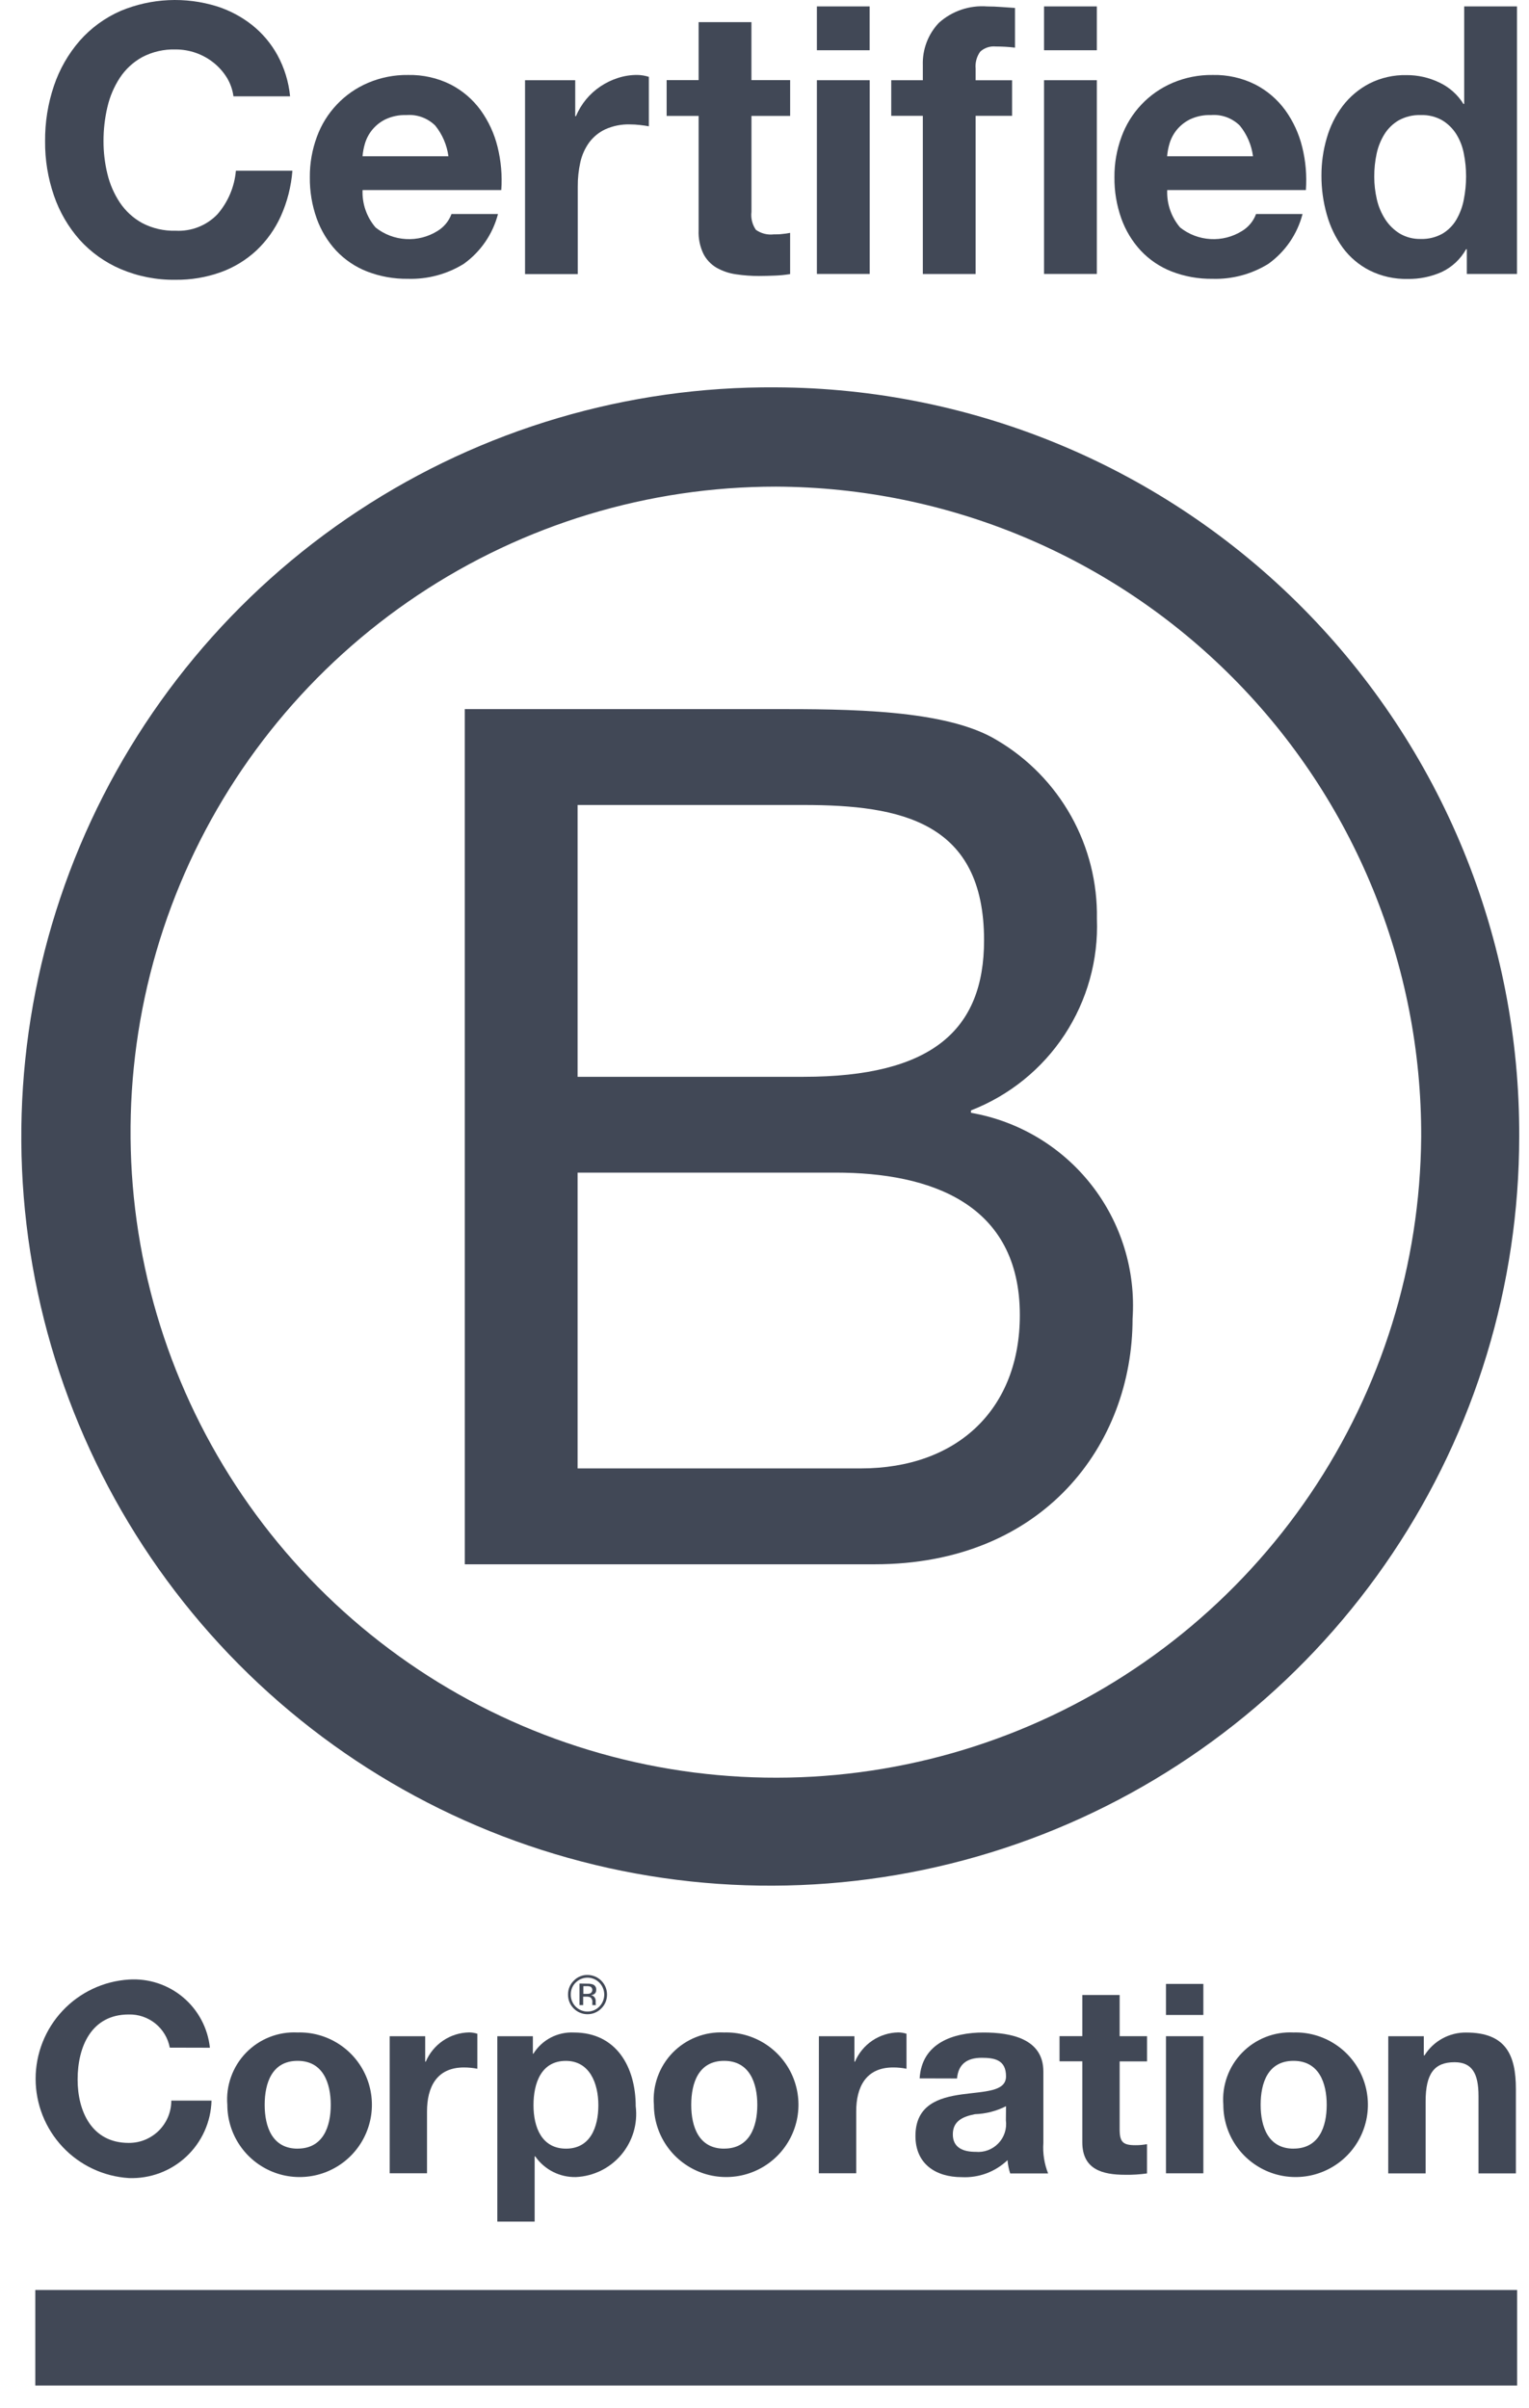
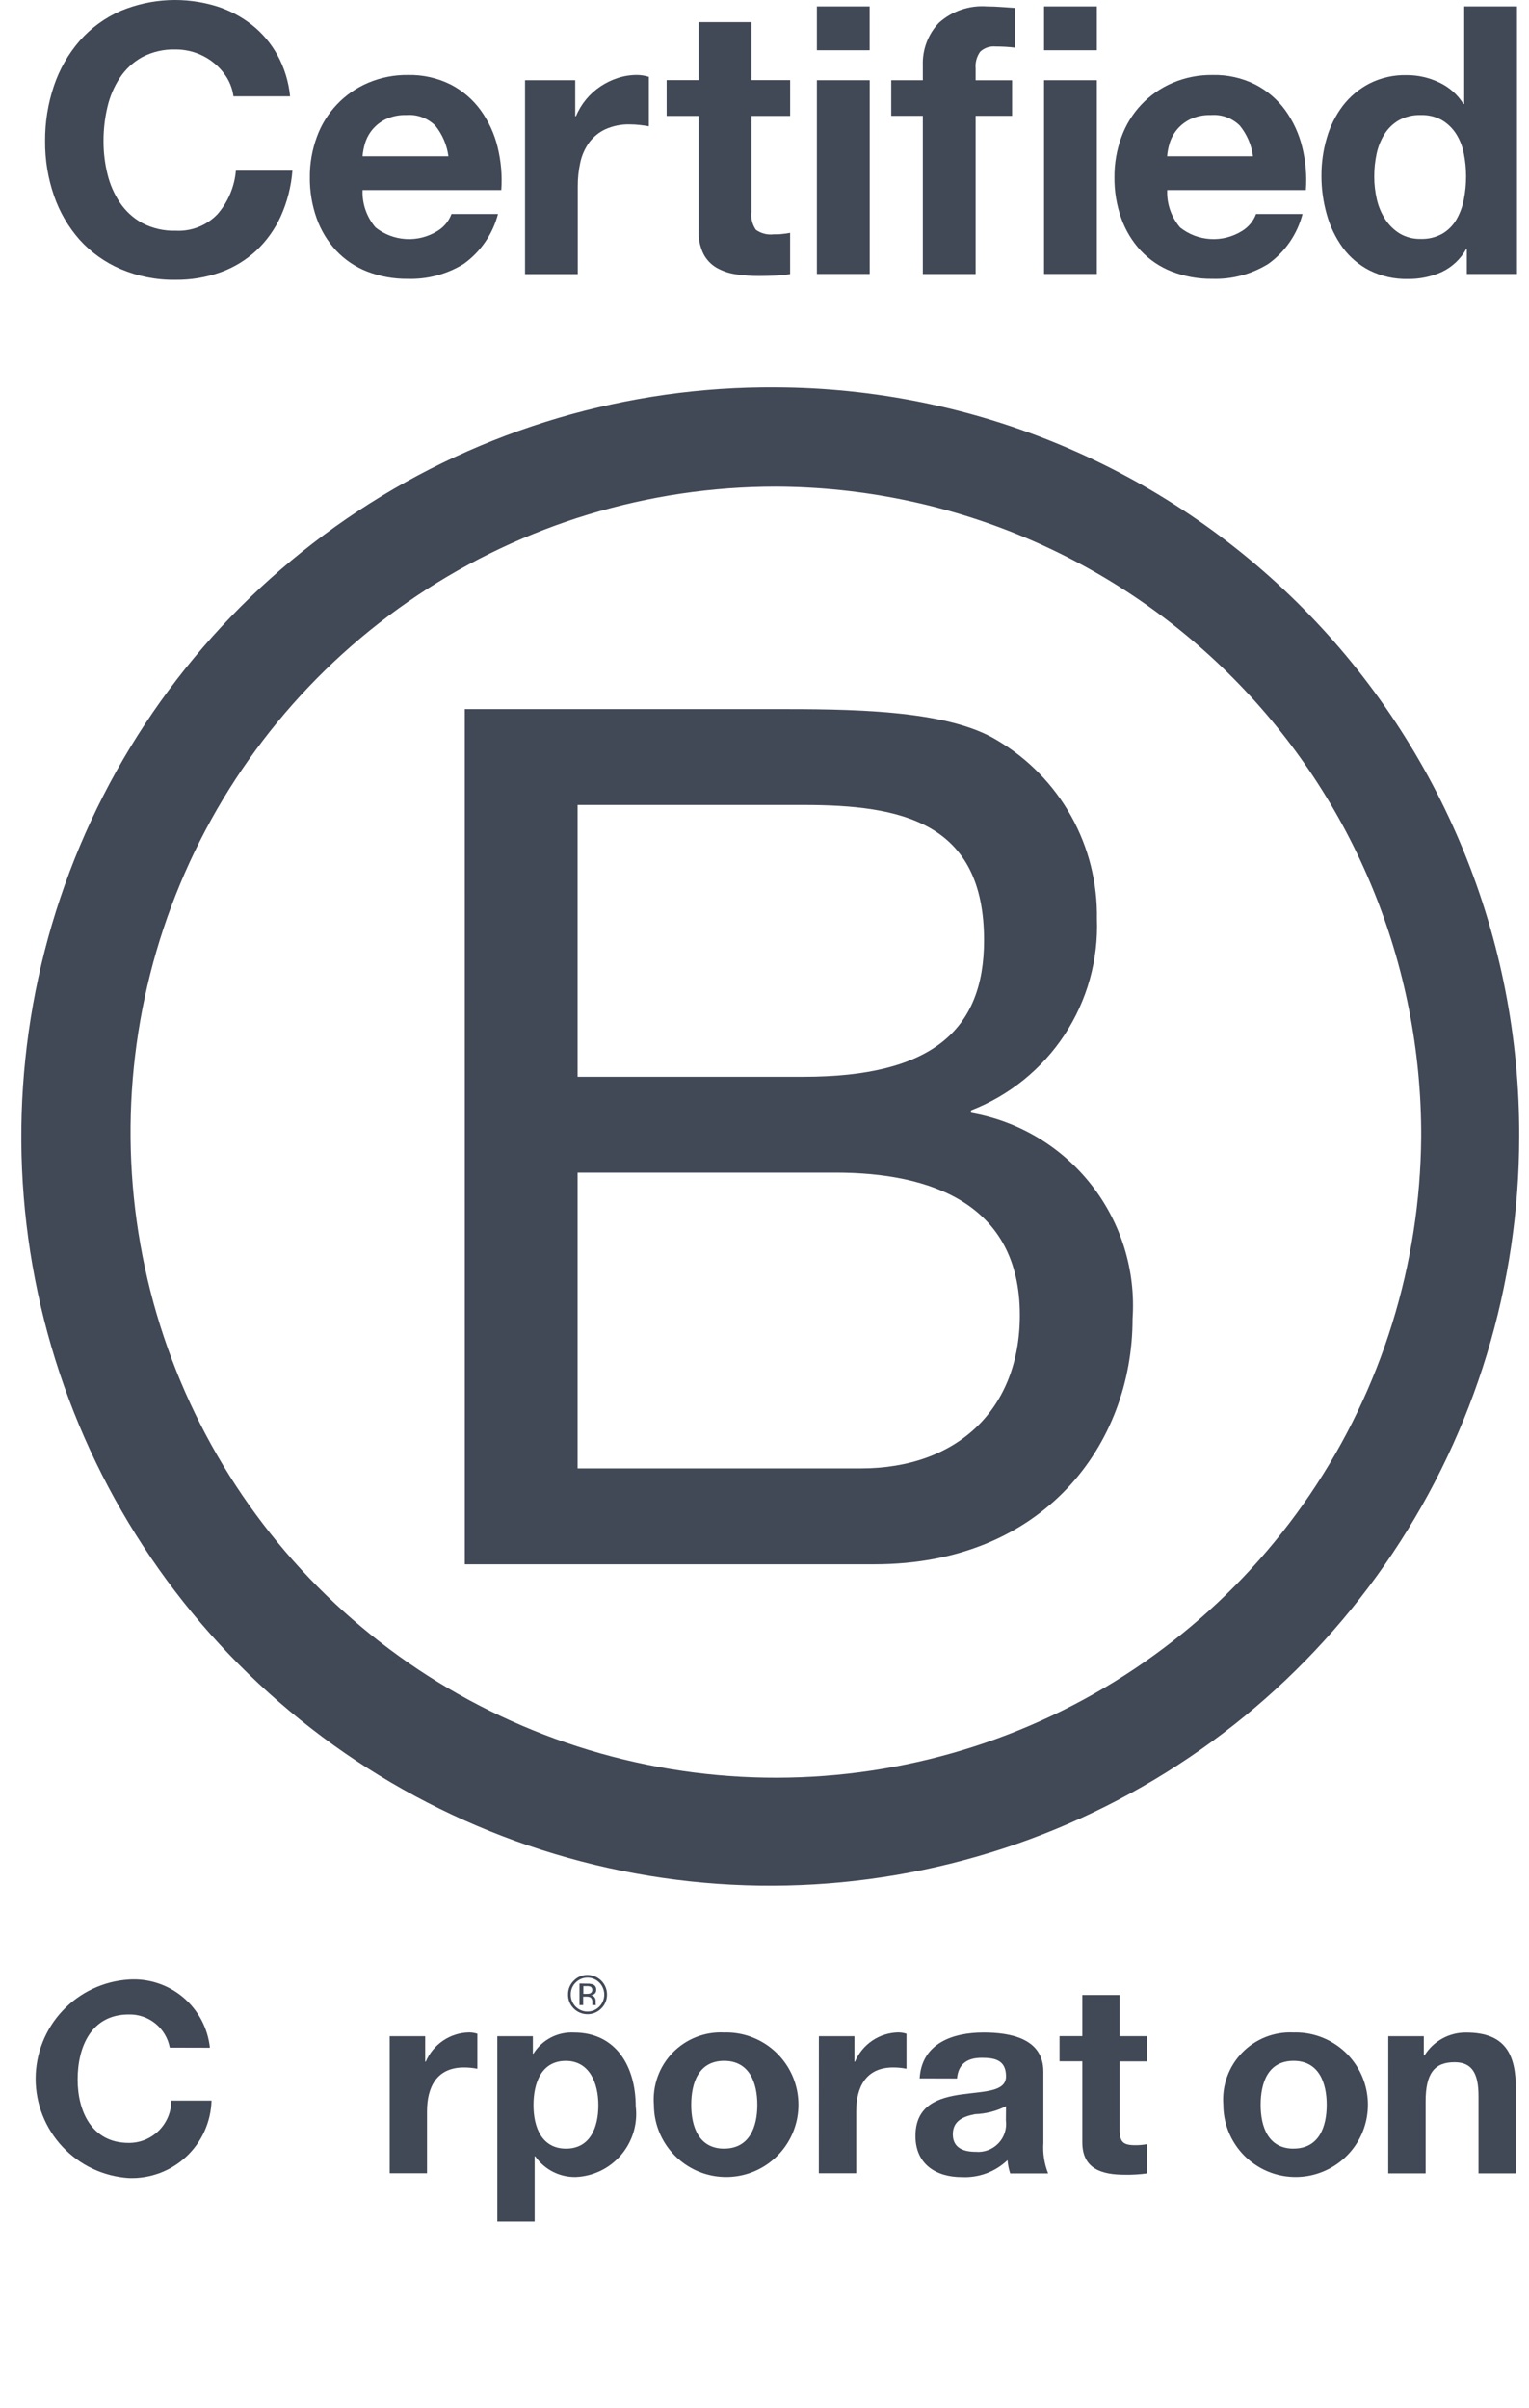
<svg xmlns="http://www.w3.org/2000/svg" width="47" height="74" viewBox="0 0 47 74" fill="#414856">
  <path d="M6.976 2.39C6.869 2.217 6.734 2.063 6.576 1.935C6.243 1.665 5.827 1.519 5.399 1.52C5.041 1.509 4.687 1.59 4.37 1.756C4.094 1.909 3.859 2.126 3.685 2.389C3.505 2.664 3.376 2.969 3.302 3.289C3.221 3.632 3.181 3.984 3.182 4.337C3.181 4.676 3.221 5.015 3.302 5.345C3.377 5.659 3.506 5.957 3.685 6.226C3.86 6.487 4.095 6.702 4.37 6.854C4.687 7.019 5.041 7.101 5.399 7.09C5.637 7.103 5.876 7.065 6.098 6.977C6.32 6.89 6.52 6.755 6.685 6.583C7.01 6.208 7.208 5.741 7.251 5.247H8.988C8.951 5.728 8.831 6.199 8.634 6.64C8.454 7.039 8.198 7.399 7.88 7.699C7.562 7.993 7.188 8.221 6.78 8.367C6.336 8.525 5.868 8.603 5.397 8.598C4.818 8.607 4.244 8.495 3.711 8.269C3.23 8.064 2.799 7.757 2.448 7.369C2.099 6.974 1.831 6.514 1.66 6.016C1.474 5.477 1.381 4.911 1.386 4.341C1.381 3.76 1.473 3.181 1.66 2.631C1.831 2.125 2.099 1.658 2.448 1.255C2.796 0.859 3.228 0.545 3.711 0.334C4.651 -0.058 5.699 -0.106 6.671 0.196C7.06 0.32 7.424 0.514 7.745 0.766C8.065 1.02 8.331 1.335 8.528 1.693C8.742 2.085 8.874 2.516 8.917 2.96H7.176C7.149 2.758 7.081 2.564 6.976 2.39Z" />
  <path d="M11.545 6.991C11.812 7.203 12.138 7.327 12.478 7.346C12.818 7.366 13.156 7.28 13.445 7.1C13.645 6.98 13.798 6.795 13.879 6.576H15.308C15.147 7.194 14.775 7.736 14.256 8.108C13.742 8.426 13.145 8.586 12.541 8.568C12.111 8.574 11.685 8.498 11.284 8.343C10.924 8.203 10.6 7.984 10.335 7.704C10.07 7.418 9.866 7.081 9.735 6.714C9.59 6.307 9.519 5.878 9.524 5.447C9.52 5.023 9.594 4.602 9.741 4.204C9.875 3.835 10.084 3.497 10.355 3.212C10.625 2.926 10.951 2.7 11.313 2.546C11.701 2.381 12.119 2.298 12.541 2.304C12.996 2.294 13.447 2.394 13.855 2.598C14.219 2.786 14.534 3.056 14.775 3.387C15.019 3.726 15.196 4.11 15.295 4.516C15.402 4.948 15.441 5.395 15.409 5.84H11.145C11.127 6.26 11.271 6.672 11.545 6.991ZM13.379 3.859C13.263 3.745 13.124 3.657 12.971 3.601C12.818 3.545 12.655 3.523 12.493 3.536C12.27 3.528 12.049 3.573 11.847 3.668C11.688 3.746 11.548 3.858 11.436 3.996C11.337 4.119 11.263 4.26 11.218 4.411C11.18 4.538 11.155 4.669 11.144 4.802H13.784C13.738 4.456 13.598 4.13 13.379 3.859Z" />
  <path d="M17.682 2.465V3.57H17.705C17.86 3.197 18.123 2.878 18.459 2.654C18.625 2.543 18.806 2.456 18.996 2.395C19.188 2.333 19.388 2.302 19.59 2.303C19.71 2.305 19.83 2.325 19.945 2.361V3.881C19.869 3.866 19.777 3.853 19.67 3.841C19.568 3.829 19.465 3.823 19.362 3.823C19.103 3.815 18.845 3.867 18.608 3.973C18.41 4.065 18.238 4.206 18.108 4.382C17.979 4.562 17.888 4.766 17.84 4.982C17.785 5.227 17.758 5.478 17.76 5.73V8.422H16.139V2.465H17.682Z" />
  <path d="M24.288 2.462V3.562H23.099V6.51C23.075 6.705 23.124 6.902 23.236 7.063C23.395 7.175 23.59 7.225 23.784 7.202C23.875 7.202 23.963 7.202 24.047 7.19C24.128 7.183 24.208 7.172 24.287 7.156V8.423C24.135 8.447 23.982 8.463 23.829 8.469C23.662 8.476 23.498 8.48 23.337 8.481C23.098 8.482 22.859 8.464 22.623 8.429C22.414 8.4 22.213 8.332 22.029 8.229C21.856 8.128 21.715 7.98 21.623 7.802C21.515 7.576 21.464 7.327 21.475 7.077V3.562H20.492V2.462H21.475V0.68H23.098V2.462H24.288Z" />
  <path d="M25.11 1.544V0.197H26.731V1.544H25.11ZM26.733 2.465V8.418H25.11V2.465H26.733Z" />
  <path d="M27.396 3.559V2.465H28.367V2.004C28.359 1.765 28.398 1.528 28.482 1.305C28.566 1.081 28.694 0.877 28.858 0.704C29.058 0.523 29.293 0.385 29.549 0.298C29.804 0.211 30.075 0.177 30.344 0.198C30.489 0.198 30.634 0.204 30.778 0.215C30.922 0.226 31.063 0.236 31.2 0.244V1.464C31.003 1.44 30.805 1.429 30.606 1.429C30.521 1.421 30.434 1.43 30.353 1.457C30.272 1.484 30.197 1.527 30.133 1.585C30.023 1.736 29.972 1.923 29.99 2.109V2.466H31.11V3.56H29.99V8.42H28.367V3.56L27.396 3.559Z" />
  <path d="M32.093 1.544V0.197H33.716V1.544H32.093ZM33.716 2.465V8.418H32.093V2.465H33.716Z" />
  <path d="M36.276 6.991C36.543 7.203 36.869 7.327 37.209 7.346C37.549 7.366 37.887 7.28 38.176 7.1C38.376 6.98 38.53 6.795 38.61 6.576H40.039C39.879 7.194 39.507 7.736 38.988 8.108C38.474 8.426 37.877 8.586 37.273 8.568C36.843 8.574 36.417 8.498 36.016 8.343C35.657 8.203 35.333 7.985 35.068 7.704C34.803 7.418 34.599 7.081 34.468 6.714C34.324 6.307 34.252 5.878 34.257 5.447C34.253 5.023 34.327 4.602 34.474 4.204C34.608 3.835 34.817 3.497 35.087 3.212C35.358 2.926 35.684 2.7 36.045 2.546C36.433 2.381 36.852 2.298 37.274 2.304C37.729 2.293 38.181 2.394 38.588 2.598C38.952 2.786 39.267 3.056 39.508 3.387C39.752 3.726 39.929 4.11 40.028 4.516C40.136 4.948 40.174 5.395 40.142 5.84H35.879C35.861 6.26 36.003 6.671 36.276 6.991ZM38.11 3.859C37.994 3.745 37.855 3.657 37.703 3.601C37.55 3.545 37.387 3.523 37.225 3.536C37.002 3.528 36.781 3.573 36.579 3.668C36.42 3.747 36.28 3.858 36.168 3.996C36.069 4.119 35.995 4.26 35.95 4.411C35.912 4.538 35.887 4.669 35.876 4.802H38.516C38.471 4.456 38.33 4.13 38.11 3.859Z" />
  <path d="M45.066 7.659C44.895 7.965 44.633 8.209 44.316 8.359C43.987 8.505 43.631 8.578 43.271 8.572C42.867 8.581 42.467 8.492 42.105 8.313C41.778 8.148 41.494 7.908 41.276 7.613C41.053 7.305 40.886 6.96 40.785 6.594C40.674 6.204 40.618 5.8 40.62 5.394C40.619 5.002 40.674 4.613 40.785 4.237C40.887 3.881 41.053 3.547 41.276 3.252C41.495 2.967 41.774 2.733 42.093 2.567C42.447 2.388 42.84 2.299 43.236 2.308C43.582 2.306 43.924 2.383 44.236 2.532C44.545 2.675 44.805 2.905 44.985 3.194H45.008V0.197H46.631V8.419H45.089V7.659H45.066ZM44.996 4.717C44.956 4.504 44.877 4.301 44.762 4.117C44.653 3.946 44.506 3.802 44.333 3.697C44.132 3.583 43.902 3.527 43.671 3.536C43.436 3.528 43.203 3.584 42.996 3.697C42.817 3.801 42.666 3.948 42.556 4.124C42.442 4.309 42.361 4.512 42.316 4.724C42.266 4.957 42.242 5.194 42.243 5.432C42.243 5.664 42.27 5.896 42.322 6.123C42.371 6.342 42.459 6.55 42.58 6.739C42.694 6.916 42.846 7.065 43.025 7.176C43.22 7.291 43.444 7.349 43.671 7.343C43.904 7.351 44.135 7.295 44.339 7.181C44.516 7.076 44.664 6.927 44.768 6.749C44.878 6.558 44.956 6.35 44.996 6.133C45.043 5.898 45.066 5.659 45.066 5.42C45.066 5.183 45.043 4.948 44.996 4.716V4.717Z" />
  <path d="M14.287 21.79H23.747C26.047 21.79 29.081 21.79 30.647 22.747C31.599 23.308 32.384 24.112 32.924 25.076C33.463 26.04 33.737 27.13 33.718 28.235C33.766 29.497 33.418 30.742 32.724 31.798C32.03 32.853 31.024 33.665 29.847 34.122V34.196C31.311 34.45 32.629 35.238 33.546 36.407C34.463 37.576 34.915 39.043 34.814 40.526C34.814 44.389 32.075 48.07 26.888 48.07H14.288L14.287 21.79ZM17.755 33.09H24.698C28.642 33.09 30.249 31.655 30.249 28.895C30.249 25.251 27.693 24.737 24.698 24.737H17.755V33.09ZM17.755 45.124H26.455C29.449 45.124 31.349 43.284 31.349 40.413C31.349 36.991 28.61 36.034 25.687 36.034H17.755V45.124Z" />
  <path d="M43.686 34.938C43.657 38.855 42.469 42.676 40.272 45.918C38.074 49.161 34.966 51.681 31.339 53.16C27.712 54.639 23.728 55.011 19.89 54.229C16.051 53.447 12.53 51.546 9.771 48.766C7.011 45.986 5.137 42.451 4.383 38.607C3.63 34.763 4.031 30.782 5.536 27.166C7.042 23.55 9.585 20.46 12.844 18.287C16.102 16.114 19.932 14.954 23.849 14.954C29.13 14.973 34.186 17.09 37.906 20.838C41.626 24.585 43.705 29.657 43.686 34.938ZM23.849 11.903C19.289 11.869 14.821 13.19 11.012 15.699C7.204 18.207 4.226 21.791 2.457 25.994C0.689 30.198 0.208 34.832 1.076 39.309C1.945 43.786 4.124 47.904 7.336 51.141C10.548 54.378 14.65 56.588 19.12 57.491C23.59 58.393 28.228 57.948 32.445 56.211C36.662 54.474 40.268 51.524 42.805 47.735C45.343 43.946 46.698 39.488 46.699 34.928C46.711 31.916 46.129 28.93 44.987 26.143C43.845 23.356 42.165 20.821 40.043 18.683C37.921 16.544 35.399 14.845 32.62 13.682C29.842 12.519 26.861 11.914 23.849 11.903Z" />
  <path d="M5.219 62.923C5.164 62.631 5.006 62.368 4.775 62.181C4.543 61.995 4.253 61.896 3.956 61.904C2.816 61.904 2.386 62.882 2.386 63.904C2.386 64.873 2.816 65.851 3.956 65.851C4.128 65.852 4.298 65.82 4.457 65.755C4.615 65.69 4.76 65.594 4.882 65.474C5.003 65.353 5.1 65.209 5.166 65.051C5.232 64.892 5.266 64.722 5.266 64.551H6.502C6.493 64.875 6.42 65.193 6.287 65.489C6.154 65.784 5.964 66.05 5.728 66.271C5.491 66.493 5.213 66.665 4.91 66.778C4.606 66.891 4.284 66.943 3.96 66.931C3.184 66.882 2.456 66.54 1.924 65.973C1.392 65.406 1.095 64.658 1.095 63.881C1.095 63.103 1.392 62.355 1.924 61.789C2.456 61.222 3.184 60.88 3.96 60.831C4.566 60.791 5.163 60.986 5.628 61.377C6.092 61.767 6.388 62.322 6.452 62.926L5.219 62.923Z" />
-   <path d="M9.148 62.457C9.59 62.444 10.025 62.564 10.399 62.801C10.772 63.037 11.066 63.379 11.244 63.784C11.422 64.189 11.475 64.637 11.397 65.072C11.318 65.507 11.112 65.909 10.804 66.226C10.496 66.543 10.101 66.761 9.669 66.852C9.236 66.943 8.786 66.904 8.377 66.738C7.967 66.572 7.616 66.288 7.369 65.922C7.121 65.555 6.989 65.124 6.988 64.682C6.964 64.389 7.003 64.095 7.103 63.819C7.202 63.542 7.359 63.29 7.563 63.08C7.768 62.869 8.015 62.704 8.288 62.597C8.562 62.489 8.855 62.442 9.148 62.457ZM9.148 66.026C9.933 66.026 10.167 65.349 10.167 64.682C10.167 64.015 9.933 63.329 9.148 63.329C8.363 63.329 8.136 64.006 8.136 64.682C8.136 65.358 8.372 66.027 9.148 66.027V66.026Z" />
  <path d="M11.979 62.573H13.07V63.355H13.087C13.199 63.092 13.384 62.867 13.621 62.707C13.858 62.547 14.136 62.46 14.422 62.455C14.507 62.456 14.592 62.47 14.673 62.496V63.572C14.537 63.545 14.399 63.532 14.26 63.532C13.418 63.532 13.126 64.143 13.126 64.884V66.784H11.979V62.573Z" />
  <path d="M15.287 62.573H16.38V63.109H16.396C16.527 62.899 16.711 62.728 16.93 62.614C17.149 62.5 17.394 62.446 17.641 62.458C18.953 62.458 19.541 63.526 19.541 64.723C19.574 64.988 19.552 65.258 19.476 65.514C19.399 65.77 19.271 66.008 19.099 66.213C18.926 66.417 18.714 66.584 18.474 66.702C18.234 66.82 17.972 66.888 17.705 66.9C17.46 66.906 17.217 66.851 16.998 66.74C16.78 66.629 16.592 66.465 16.452 66.264H16.435V68.269H15.287V62.573ZM18.393 64.692C18.393 64.022 18.126 63.33 17.393 63.33C16.641 63.33 16.399 64.007 16.399 64.692C16.399 65.377 16.657 66.027 17.399 66.027C18.141 66.027 18.393 65.375 18.393 64.692Z" />
  <path d="M22.259 62.457C22.701 62.444 23.136 62.564 23.51 62.8C23.883 63.036 24.178 63.379 24.356 63.783C24.534 64.188 24.587 64.636 24.509 65.071C24.431 65.506 24.224 65.908 23.917 66.225C23.609 66.543 23.213 66.761 22.781 66.852C22.349 66.943 21.899 66.904 21.489 66.738C21.079 66.572 20.728 66.288 20.481 65.922C20.233 65.555 20.101 65.124 20.1 64.682C20.076 64.389 20.116 64.095 20.215 63.819C20.314 63.543 20.471 63.291 20.675 63.08C20.88 62.87 21.127 62.705 21.4 62.598C21.673 62.49 21.966 62.442 22.259 62.457ZM22.259 66.026C23.044 66.026 23.279 65.349 23.279 64.682C23.279 64.015 23.044 63.329 22.259 63.329C21.474 63.329 21.248 64.006 21.248 64.682C21.248 65.358 21.483 66.027 22.259 66.027V66.026Z" />
  <path d="M25.172 62.573H26.264V63.355H26.281C26.392 63.092 26.578 62.867 26.814 62.707C27.051 62.548 27.329 62.46 27.614 62.455C27.699 62.456 27.784 62.47 27.865 62.496V63.572C27.729 63.545 27.591 63.531 27.452 63.532C26.611 63.532 26.319 64.143 26.319 64.884V66.784H25.17L25.172 62.573Z" />
  <path d="M28.269 63.868C28.334 62.784 29.296 62.458 30.235 62.458C31.068 62.458 32.072 62.645 32.072 63.658V65.851C32.05 66.171 32.1 66.491 32.218 66.789H31.052C31.009 66.656 30.982 66.519 30.97 66.381C30.783 66.559 30.562 66.697 30.321 66.787C30.079 66.876 29.822 66.916 29.564 66.903C28.771 66.903 28.14 66.503 28.14 65.639C28.14 64.686 28.853 64.458 29.564 64.36C30.275 64.262 30.924 64.278 30.924 63.805C30.924 63.305 30.582 63.235 30.179 63.235C29.742 63.235 29.459 63.415 29.418 63.871L28.269 63.868ZM30.924 64.723C30.627 64.874 30.301 64.957 29.968 64.968C29.612 65.04 29.289 65.168 29.289 65.588C29.289 66.008 29.62 66.125 29.989 66.125C30.118 66.137 30.247 66.12 30.368 66.075C30.489 66.03 30.599 65.958 30.688 65.865C30.778 65.772 30.845 65.66 30.885 65.537C30.925 65.414 30.937 65.284 30.92 65.156L30.924 64.723Z" />
  <path d="M34.417 62.572H35.259V63.346H34.417V65.432C34.417 65.824 34.517 65.921 34.902 65.921C35.021 65.922 35.141 65.911 35.258 65.889V66.789C35.035 66.82 34.811 66.834 34.586 66.83C33.886 66.83 33.269 66.666 33.269 65.83V63.344H32.569V62.57H33.269V61.305H34.417V62.572Z" />
-   <path d="M36.99 61.919H35.841V60.965H36.99V61.919ZM35.841 62.572H36.99V66.785H35.841V62.572Z" />
  <path d="M39.762 62.457C40.204 62.444 40.639 62.563 41.013 62.8C41.387 63.036 41.681 63.378 41.86 63.783C42.038 64.187 42.091 64.636 42.013 65.071C41.935 65.506 41.729 65.908 41.421 66.225C41.113 66.542 40.718 66.76 40.285 66.852C39.853 66.943 39.403 66.904 38.993 66.738C38.583 66.572 38.232 66.288 37.985 65.922C37.737 65.556 37.605 65.124 37.604 64.682C37.581 64.389 37.62 64.095 37.719 63.819C37.818 63.543 37.975 63.291 38.179 63.081C38.383 62.87 38.63 62.706 38.903 62.598C39.176 62.49 39.469 62.442 39.762 62.457ZM39.762 66.026C40.549 66.026 40.782 65.349 40.782 64.682C40.782 64.015 40.549 63.329 39.762 63.329C38.975 63.329 38.751 64.006 38.751 64.682C38.751 65.358 38.986 66.027 39.762 66.027V66.026Z" />
  <path d="M42.674 62.573H43.766V63.159H43.79C43.925 62.942 44.114 62.764 44.338 62.642C44.562 62.519 44.814 62.456 45.069 62.459C46.291 62.459 46.597 63.152 46.597 64.195V66.787H45.448V64.407C45.448 63.714 45.248 63.371 44.712 63.371C44.088 63.371 43.822 63.722 43.822 64.579V66.787H42.673L42.674 62.573Z" />
-   <path d="M46.635 70.371H1.085V73.307H46.635V70.371Z" />
  <path d="M18.483 61.719C18.428 61.775 18.362 61.82 18.289 61.85C18.216 61.881 18.138 61.896 18.059 61.896C17.98 61.896 17.902 61.881 17.829 61.85C17.756 61.82 17.69 61.775 17.635 61.719C17.579 61.663 17.534 61.596 17.504 61.523C17.474 61.449 17.46 61.37 17.461 61.291C17.46 61.212 17.475 61.133 17.505 61.06C17.535 60.987 17.58 60.921 17.637 60.866C17.691 60.809 17.757 60.764 17.83 60.734C17.902 60.703 17.98 60.688 18.059 60.69C18.218 60.69 18.371 60.753 18.483 60.866C18.596 60.978 18.659 61.131 18.659 61.29C18.66 61.37 18.645 61.449 18.615 61.523C18.585 61.596 18.54 61.663 18.483 61.719ZM17.695 60.924C17.646 60.972 17.608 61.029 17.582 61.092C17.556 61.156 17.544 61.224 17.545 61.292C17.544 61.36 17.556 61.428 17.582 61.492C17.608 61.556 17.646 61.613 17.694 61.662C17.742 61.71 17.798 61.749 17.861 61.775C17.924 61.801 17.991 61.815 18.058 61.815C18.126 61.815 18.194 61.801 18.256 61.775C18.319 61.749 18.375 61.71 18.423 61.662C18.52 61.563 18.574 61.431 18.574 61.293C18.574 61.156 18.52 61.023 18.423 60.925C18.376 60.877 18.319 60.838 18.256 60.812C18.194 60.786 18.127 60.772 18.059 60.772C17.991 60.772 17.924 60.786 17.862 60.812C17.799 60.838 17.742 60.877 17.695 60.925V60.924ZM18.047 60.958C18.108 60.955 18.169 60.963 18.227 60.982C18.259 60.995 18.287 61.019 18.305 61.049C18.323 61.079 18.331 61.114 18.327 61.149C18.329 61.174 18.324 61.2 18.313 61.223C18.301 61.246 18.284 61.266 18.263 61.28C18.232 61.297 18.198 61.308 18.163 61.312C18.185 61.314 18.207 61.321 18.227 61.332C18.246 61.343 18.263 61.359 18.276 61.377C18.297 61.406 18.309 61.441 18.311 61.477V61.525C18.31 61.541 18.31 61.557 18.311 61.574C18.311 61.586 18.313 61.597 18.317 61.608V61.616H18.208V61.61V61.602V61.581V61.529C18.212 61.5 18.208 61.471 18.198 61.444C18.187 61.418 18.169 61.394 18.146 61.377C18.105 61.36 18.061 61.353 18.017 61.356H17.926V61.616H17.813V60.954L18.047 60.958ZM18.172 61.058C18.128 61.039 18.079 61.03 18.031 61.033H17.931V61.272H18.031C18.068 61.273 18.105 61.269 18.141 61.258C18.159 61.249 18.174 61.236 18.186 61.22C18.198 61.203 18.205 61.184 18.207 61.164C18.21 61.145 18.207 61.124 18.2 61.106C18.192 61.087 18.18 61.071 18.165 61.058H18.172Z" />
</svg>